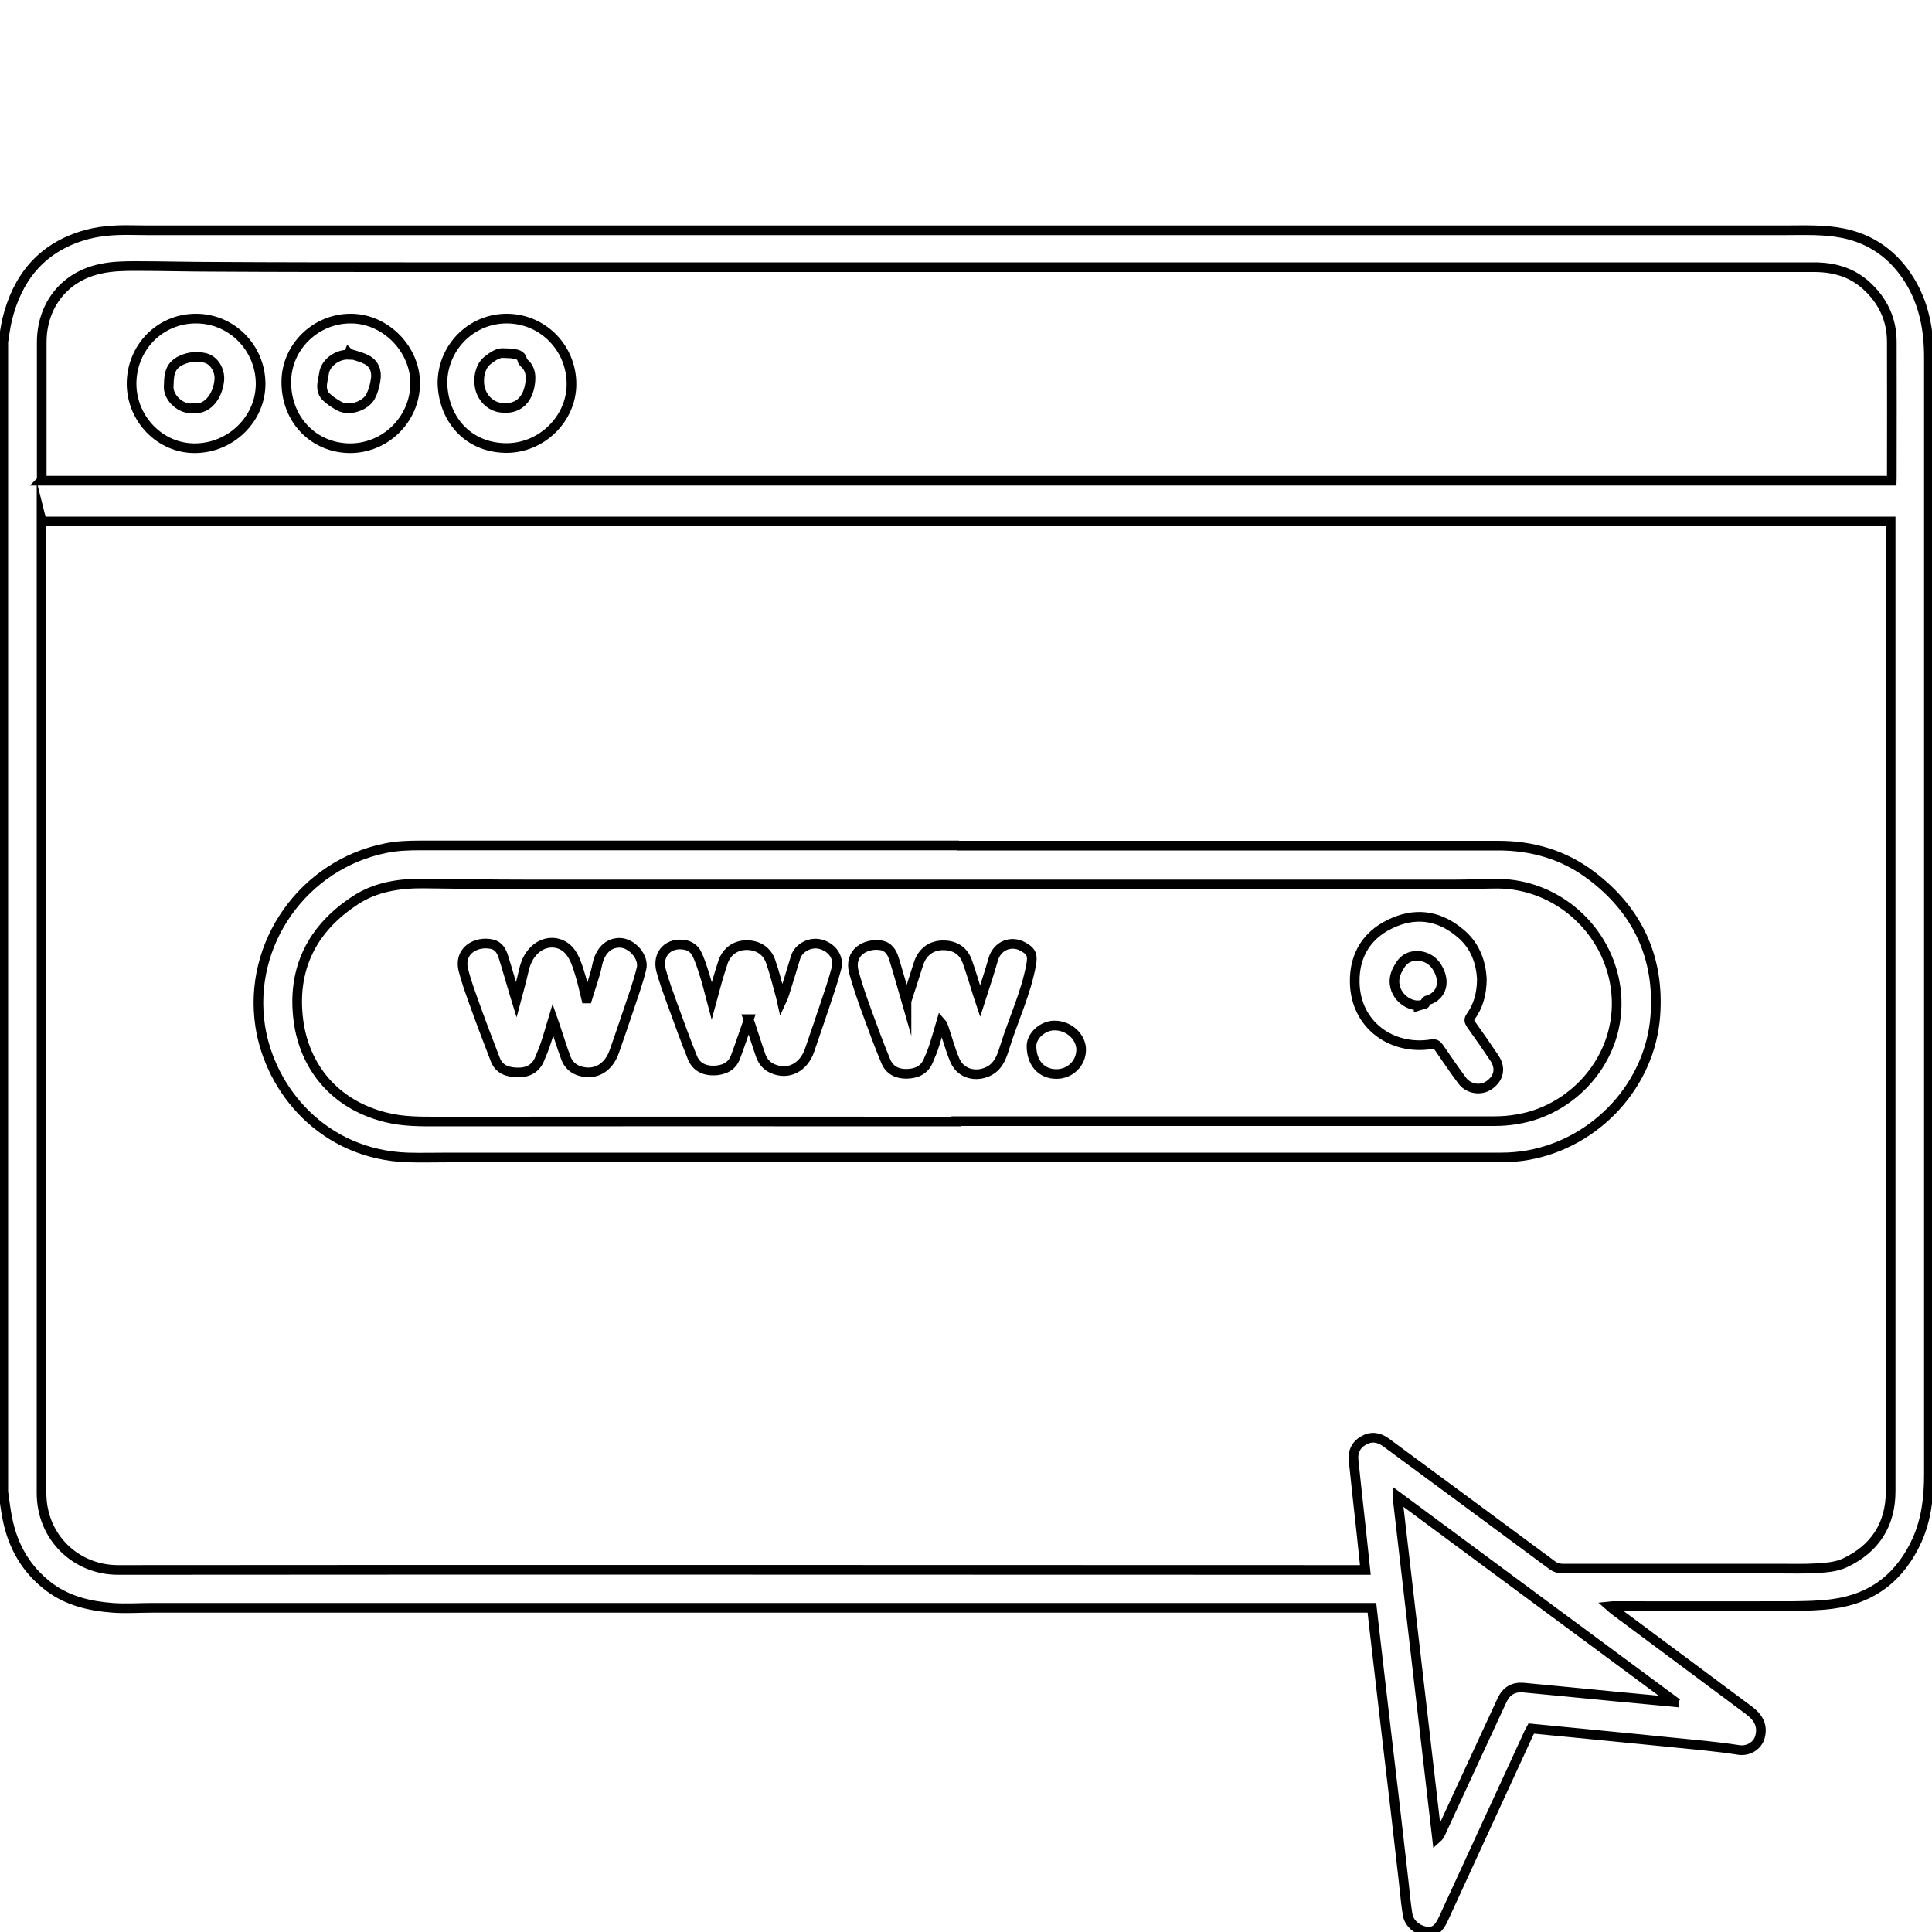
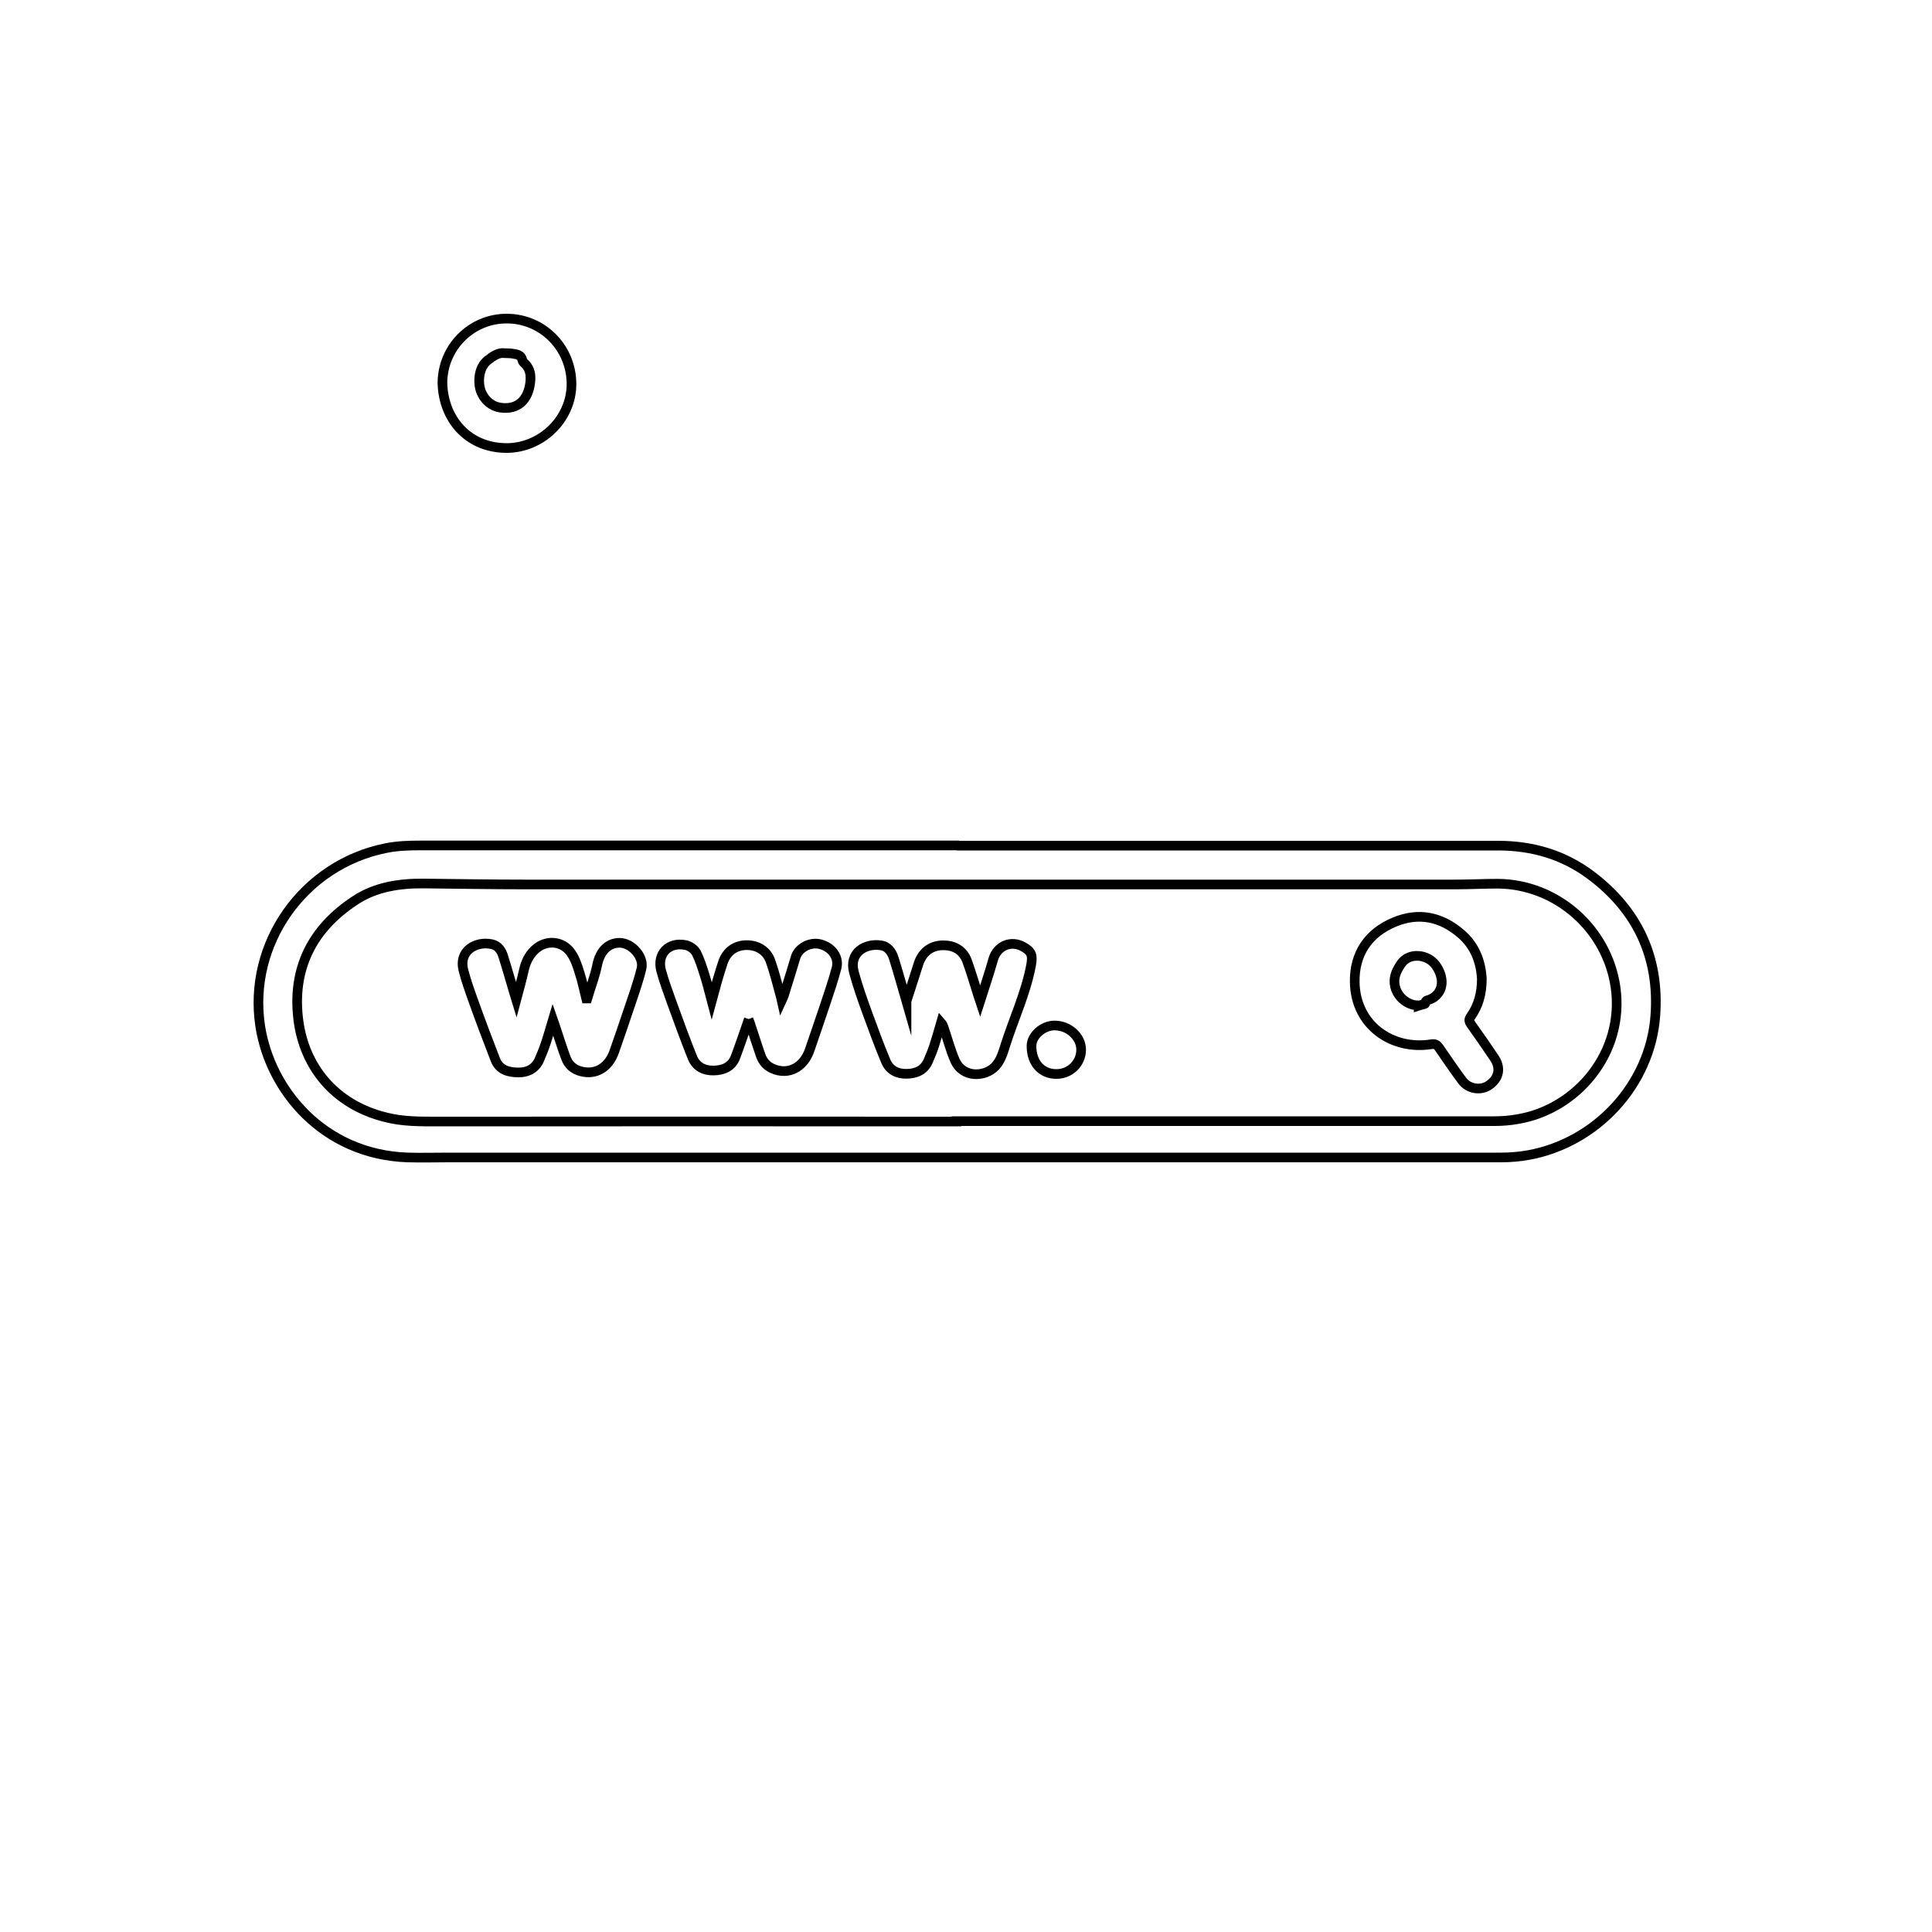
<svg xmlns="http://www.w3.org/2000/svg" id="Layer_1" data-name="Layer 1" viewBox="0 0 100 100">
  <defs>
    <style>      .cls-1 {        fill: none;        stroke: #000;        stroke-miterlimit: 10;        stroke-width: .5px;      }    </style>
  </defs>
  <image width="1755" height="1755" transform="translate(32.92 32.92) scale(.04)" />
  <g id="global">
    <g>
-       <path class="cls-1" d="M.15,17.83c.07-.43,.12-.87,.22-1.29,.52-2.13,1.73-3.66,3.88-4.33,.79-.25,1.62-.31,2.45-.3,.32,0,.63,.01,.95,.01,28.24,0,56.48,0,84.72,0,1.01,0,2.02-.05,3.02,.15,1.49,.3,2.63,1.13,3.43,2.41,.77,1.23,1.02,2.6,1.02,4.03,0,16.69,0,33.38,0,50.06,0,2.58,0,5.17,0,7.75,0,1.17-.13,2.31-.61,3.39-.86,1.9-2.3,3.04-4.39,3.31-.68,.09-1.38,.1-2.07,.11-3.1,.01-6.21,0-9.31,0-.03,0-.05,0-.14,.01,.09,.08,.15,.13,.21,.18,2.33,1.74,4.67,3.47,7,5.21,.52,.39,.71,.82,.57,1.36-.12,.47-.61,.76-1.09,.69-.57-.09-1.15-.16-1.72-.22-1.17-.12-2.34-.23-3.51-.35-1.15-.11-2.31-.23-3.46-.34-.68-.07-1.36-.13-2.06-.2-.04,.08-.09,.16-.13,.24-1.47,3.2-2.95,6.4-4.42,9.61-.23,.51-.48,.7-.84,.66-.48-.05-.93-.41-1.01-.87-.1-.58-.14-1.17-.21-1.75-.15-1.31-.3-2.62-.45-3.92-.15-1.27-.3-2.55-.45-3.82-.15-1.29-.3-2.58-.45-3.87-.1-.83-.19-1.66-.29-2.53h-.28c-20.95,0-41.9,0-62.85,0-.68,0-1.37,.05-2.05,0-1.18-.09-2.32-.35-3.3-1.09-1.17-.89-1.85-2.07-2.14-3.49-.1-.47-.15-.95-.22-1.42,0-19.8,0-39.6,0-59.4Zm2,9.12v.32c0,10.73,0,21.45,0,32.18,0,5.94,0,11.89,0,17.83,0,2.28,1.77,3.98,3.96,3.98,21.42-.02,42.83,0,64.25,0h.31c-.08-.72-.15-1.4-.22-2.08-.13-1.2-.27-2.41-.39-3.61-.04-.43,.12-.78,.5-1,.4-.24,.8-.19,1.18,.09,2.87,2.12,5.74,4.23,8.61,6.36,.17,.12,.33,.17,.53,.17,3.72,0,7.44,0,11.16,0,.67,0,1.34,.02,2-.02,.48-.03,1.01-.07,1.44-.27,1.56-.73,2.38-1.98,2.38-3.72,0-16.64,0-33.29,0-49.93,0-.09,0-.19,0-.26H2.16Zm0-2.07H97.91c0-.05,.01-.1,.01-.15,0-2.35,.01-4.7,0-7.04,0-1.15-.46-2.13-1.32-2.91-.76-.69-1.68-.95-2.69-.95-2.77,0-5.54,0-8.31,0-21.56,0-43.12,0-64.67,0-3.26,0-6.52,0-9.79-.02-1.37,0-2.74-.04-4.11-.04-.59,0-1.19,.01-1.76,.13-1.9,.37-3.11,1.88-3.11,3.82,0,2.29,0,4.59,0,6.88,0,.09,0,.17,0,.27Zm70.18,52.58c.69,5.93,1.37,11.81,2.05,17.68,.09-.08,.14-.16,.18-.25,.5-1.09,1.01-2.18,1.51-3.27,.56-1.21,1.12-2.42,1.68-3.63,.22-.47,.59-.68,1.09-.64,.73,.07,1.47,.14,2.2,.21,1.6,.16,3.2,.31,4.8,.46,.26,.03,.53,.04,.79,.07,0-.02,0-.03,.01-.05-4.75-3.51-9.5-7.03-14.31-10.59Z" />
      <path class="cls-1" d="M49.59,43.77c6,0,12.01,0,18.01,0,3.31,0,6.63,0,9.94,0,1.77,0,3.39,.47,4.8,1.53,2.42,1.81,3.56,4.27,3.34,7.27-.26,3.58-3.06,6.59-6.59,7.22-.46,.08-.92,.12-1.39,.12-18.15,0-36.29,0-54.44,0-.72,0-1.44,.02-2.16,0-4.37-.15-7.12-3.49-7.63-6.79-.66-4.28,2.24-8.37,6.5-9.22,.58-.12,1.19-.14,1.78-.14,9.27,0,18.55,0,27.82,0Zm-.09,14.26c9.28,0,18.57,0,27.85,0,.39,0,.79-.03,1.18-.1,3.09-.5,5.57-3.45,5.09-6.83-.43-3.01-3.03-5.33-6.08-5.36-.75,0-1.49,.04-2.24,.04-16.01,0-32.02,0-48.03,0-1.78,0-3.57-.03-5.35-.05-1.25-.01-2.49,.18-3.53,.87-2.24,1.46-3.3,3.56-2.94,6.25,.31,2.31,1.81,4.31,4.51,4.98,.9,.23,1.8,.22,2.72,.22,8.94-.01,17.88,0,26.82,0Z" />
-       <path class="cls-1" d="M13.49,19.86c0,1.82-1.53,3.33-3.4,3.34-1.79,.01-3.27-1.5-3.28-3.33,0-1.89,1.48-3.39,3.34-3.38,1.84,0,3.33,1.51,3.34,3.37Zm-3.5,1.26c.42,.07,.77-.14,1.01-.47,.2-.28,.31-.6,.35-.96,.05-.51-.26-1.06-.76-1.17-.41-.09-.78-.06-1.19,.12-.35,.16-.53,.38-.61,.71-.05,.22-.05,.45-.06,.68-.01,.59,.67,1.18,1.25,1.1Z" />
      <path class="cls-1" d="M22.9,19.82c.01-1.86,1.52-3.35,3.36-3.33,1.86,.02,3.33,1.54,3.32,3.41-.01,1.79-1.56,3.31-3.4,3.29-2.03-.03-3.24-1.57-3.28-3.37Zm3.22-1.54c-.32-.05-.61,.16-.88,.37-.5,.39-.52,1.23-.32,1.67,.18,.41,.54,.72,.99,.78,.88,.12,1.41-.38,1.53-1.26,.04-.33,.03-.62-.16-.89-.07-.11-.22-.19-.24-.3-.07-.31-.31-.31-.54-.35-.1-.02-.21-.01-.38-.02Z" />
-       <path class="cls-1" d="M18.16,16.49c1.8,0,3.35,1.59,3.33,3.39-.03,1.84-1.55,3.33-3.39,3.32-1.88-.02-3.3-1.5-3.28-3.45,.01-1.8,1.53-3.27,3.34-3.26Zm-.1,1.8s-.02,.05-.02,.07c-.59-.03-1.2,.43-1.27,.97-.03,.23-.11,.47-.1,.7,0,.17,.07,.37,.19,.49,.2,.2,.45,.36,.7,.5,.53,.29,1.37-.02,1.62-.5,.14-.27,.21-.54,.26-.84,.08-.45-.06-.86-.48-1.07-.28-.14-.59-.21-.89-.31Z" />
      <path class="cls-1" d="M30.4,51.68c.17-.58,.39-1.14,.51-1.73,.14-.7,.55-1.15,1.16-1.15,.63,0,1.29,.74,1.13,1.35-.19,.76-.46,1.51-.71,2.25-.22,.67-.46,1.34-.69,2.01-.29,.85-.97,1.25-1.74,1.04-.38-.1-.64-.34-.77-.69-.21-.56-.38-1.13-.57-1.69-.03-.08-.05-.16-.1-.3-.13,.43-.23,.8-.35,1.16-.1,.31-.22,.61-.35,.91-.2,.46-.59,.67-1.07,.67-.52,0-1-.12-1.21-.66-.4-1.03-.79-2.06-1.16-3.1-.18-.5-.36-1.01-.49-1.52-.27-1.04,.67-1.53,1.46-1.36,.35,.07,.52,.36,.61,.67,.2,.63,.38,1.28,.57,1.91,.02,.07,.04,.15,.09,.31,.15-.56,.28-1.04,.39-1.52,.09-.4,.24-.76,.55-1.06,.57-.56,1.45-.51,1.9,.15,.21,.3,.33,.67,.44,1.03,.14,.43,.23,.88,.34,1.32,.02,0,.04,0,.06,0Z" />
      <path class="cls-1" d="M46.92,51.82c.21-.67,.42-1.28,.61-1.9,.18-.59,.6-.96,1.22-.99,.57-.02,1.08,.2,1.31,.82,.21,.59,.39,1.2,.58,1.8,.02,.07,.05,.15,.09,.27,.24-.75,.48-1.46,.68-2.17,.2-.69,.92-1.01,1.56-.64,.43,.24,.49,.44,.4,.94-.27,1.45-.9,2.78-1.34,4.17-.12,.38-.23,.77-.52,1.08-.53,.55-1.68,.62-2.09-.33-.23-.54-.38-1.11-.57-1.67-.03-.09-.06-.18-.14-.27-.11,.38-.22,.76-.34,1.14-.09,.28-.2,.56-.32,.83-.21,.5-.63,.67-1.12,.68-.49,.01-.89-.19-1.08-.65-.34-.81-.64-1.63-.94-2.45-.26-.71-.51-1.42-.71-2.15-.28-1.03,.6-1.52,1.39-1.4,.38,.05,.58,.36,.68,.69,.2,.64,.38,1.29,.57,1.94,.02,.07,.04,.13,.08,.27Z" />
-       <path class="cls-1" d="M38.76,52.75c-.23,.66-.45,1.32-.69,1.96-.19,.51-.63,.69-1.13,.7-.5,.01-.91-.2-1.1-.67-.38-.95-.73-1.91-1.08-2.88-.19-.53-.39-1.07-.54-1.62-.23-.87,.39-1.51,1.28-1.32,.2,.04,.44,.21,.53,.38,.2,.38,.32,.79,.45,1.2,.13,.41,.23,.83,.36,1.32,.11-.4,.19-.72,.28-1.04,.1-.34,.2-.67,.31-1,.2-.55,.65-.86,1.22-.86,.57,0,1.05,.29,1.24,.85,.21,.6,.36,1.23,.53,1.84,.01,.04,.02,.08,.04,.17,.05-.11,.09-.18,.11-.25,.21-.66,.41-1.32,.61-1.98,.15-.49,.75-.81,1.27-.68,.6,.15,.99,.67,.85,1.23-.17,.66-.4,1.31-.61,1.95-.25,.76-.52,1.52-.78,2.29-.31,.92-1.12,1.33-1.92,.97-.3-.13-.5-.36-.61-.66-.2-.57-.38-1.15-.57-1.72-.02-.06-.05-.13-.07-.18Z" />
+       <path class="cls-1" d="M38.76,52.75c-.23,.66-.45,1.32-.69,1.96-.19,.51-.63,.69-1.13,.7-.5,.01-.91-.2-1.1-.67-.38-.95-.73-1.91-1.08-2.88-.19-.53-.39-1.07-.54-1.62-.23-.87,.39-1.51,1.28-1.32,.2,.04,.44,.21,.53,.38,.2,.38,.32,.79,.45,1.2,.13,.41,.23,.83,.36,1.32,.11-.4,.19-.72,.28-1.04,.1-.34,.2-.67,.31-1,.2-.55,.65-.86,1.22-.86,.57,0,1.05,.29,1.24,.85,.21,.6,.36,1.23,.53,1.84,.01,.04,.02,.08,.04,.17,.05-.11,.09-.18,.11-.25,.21-.66,.41-1.32,.61-1.98,.15-.49,.75-.81,1.27-.68,.6,.15,.99,.67,.85,1.23-.17,.66-.4,1.31-.61,1.95-.25,.76-.52,1.52-.78,2.29-.31,.92-1.12,1.33-1.92,.97-.3-.13-.5-.36-.61-.66-.2-.57-.38-1.15-.57-1.72-.02-.06-.05-.13-.07-.18" />
      <path class="cls-1" d="M76.7,50.65c0,.8-.19,1.42-.57,1.96-.12,.16-.09,.26,.01,.41,.41,.57,.81,1.15,1.2,1.73,.35,.51,.26,1.04-.24,1.4-.43,.32-1.08,.23-1.41-.21-.42-.56-.81-1.14-1.21-1.72-.11-.15-.19-.2-.4-.17-2,.32-3.93-.96-3.96-3.23-.02-1.45,.7-2.53,2.05-3.09,1.26-.53,2.44-.28,3.47,.62,.74,.64,1.01,1.49,1.06,2.3Zm-3.27,1.4c.12-.04,.34-.07,.34-.11,0-.19,.15-.16,.25-.21,.08-.04,.17-.08,.24-.14,.55-.43,.41-1.17,.03-1.66-.38-.49-1.1-.58-1.52-.29-.21,.14-.32,.34-.44,.56-.5,.97,.32,1.86,1.1,1.84Z" />
      <path class="cls-1" d="M54.68,55.59c-.78,0-1.29-.58-1.29-1.45,0-.54,.6-1.07,1.2-1.06,.74,0,1.37,.59,1.37,1.25,0,.7-.57,1.26-1.28,1.26Z" />
    </g>
  </g>
</svg>